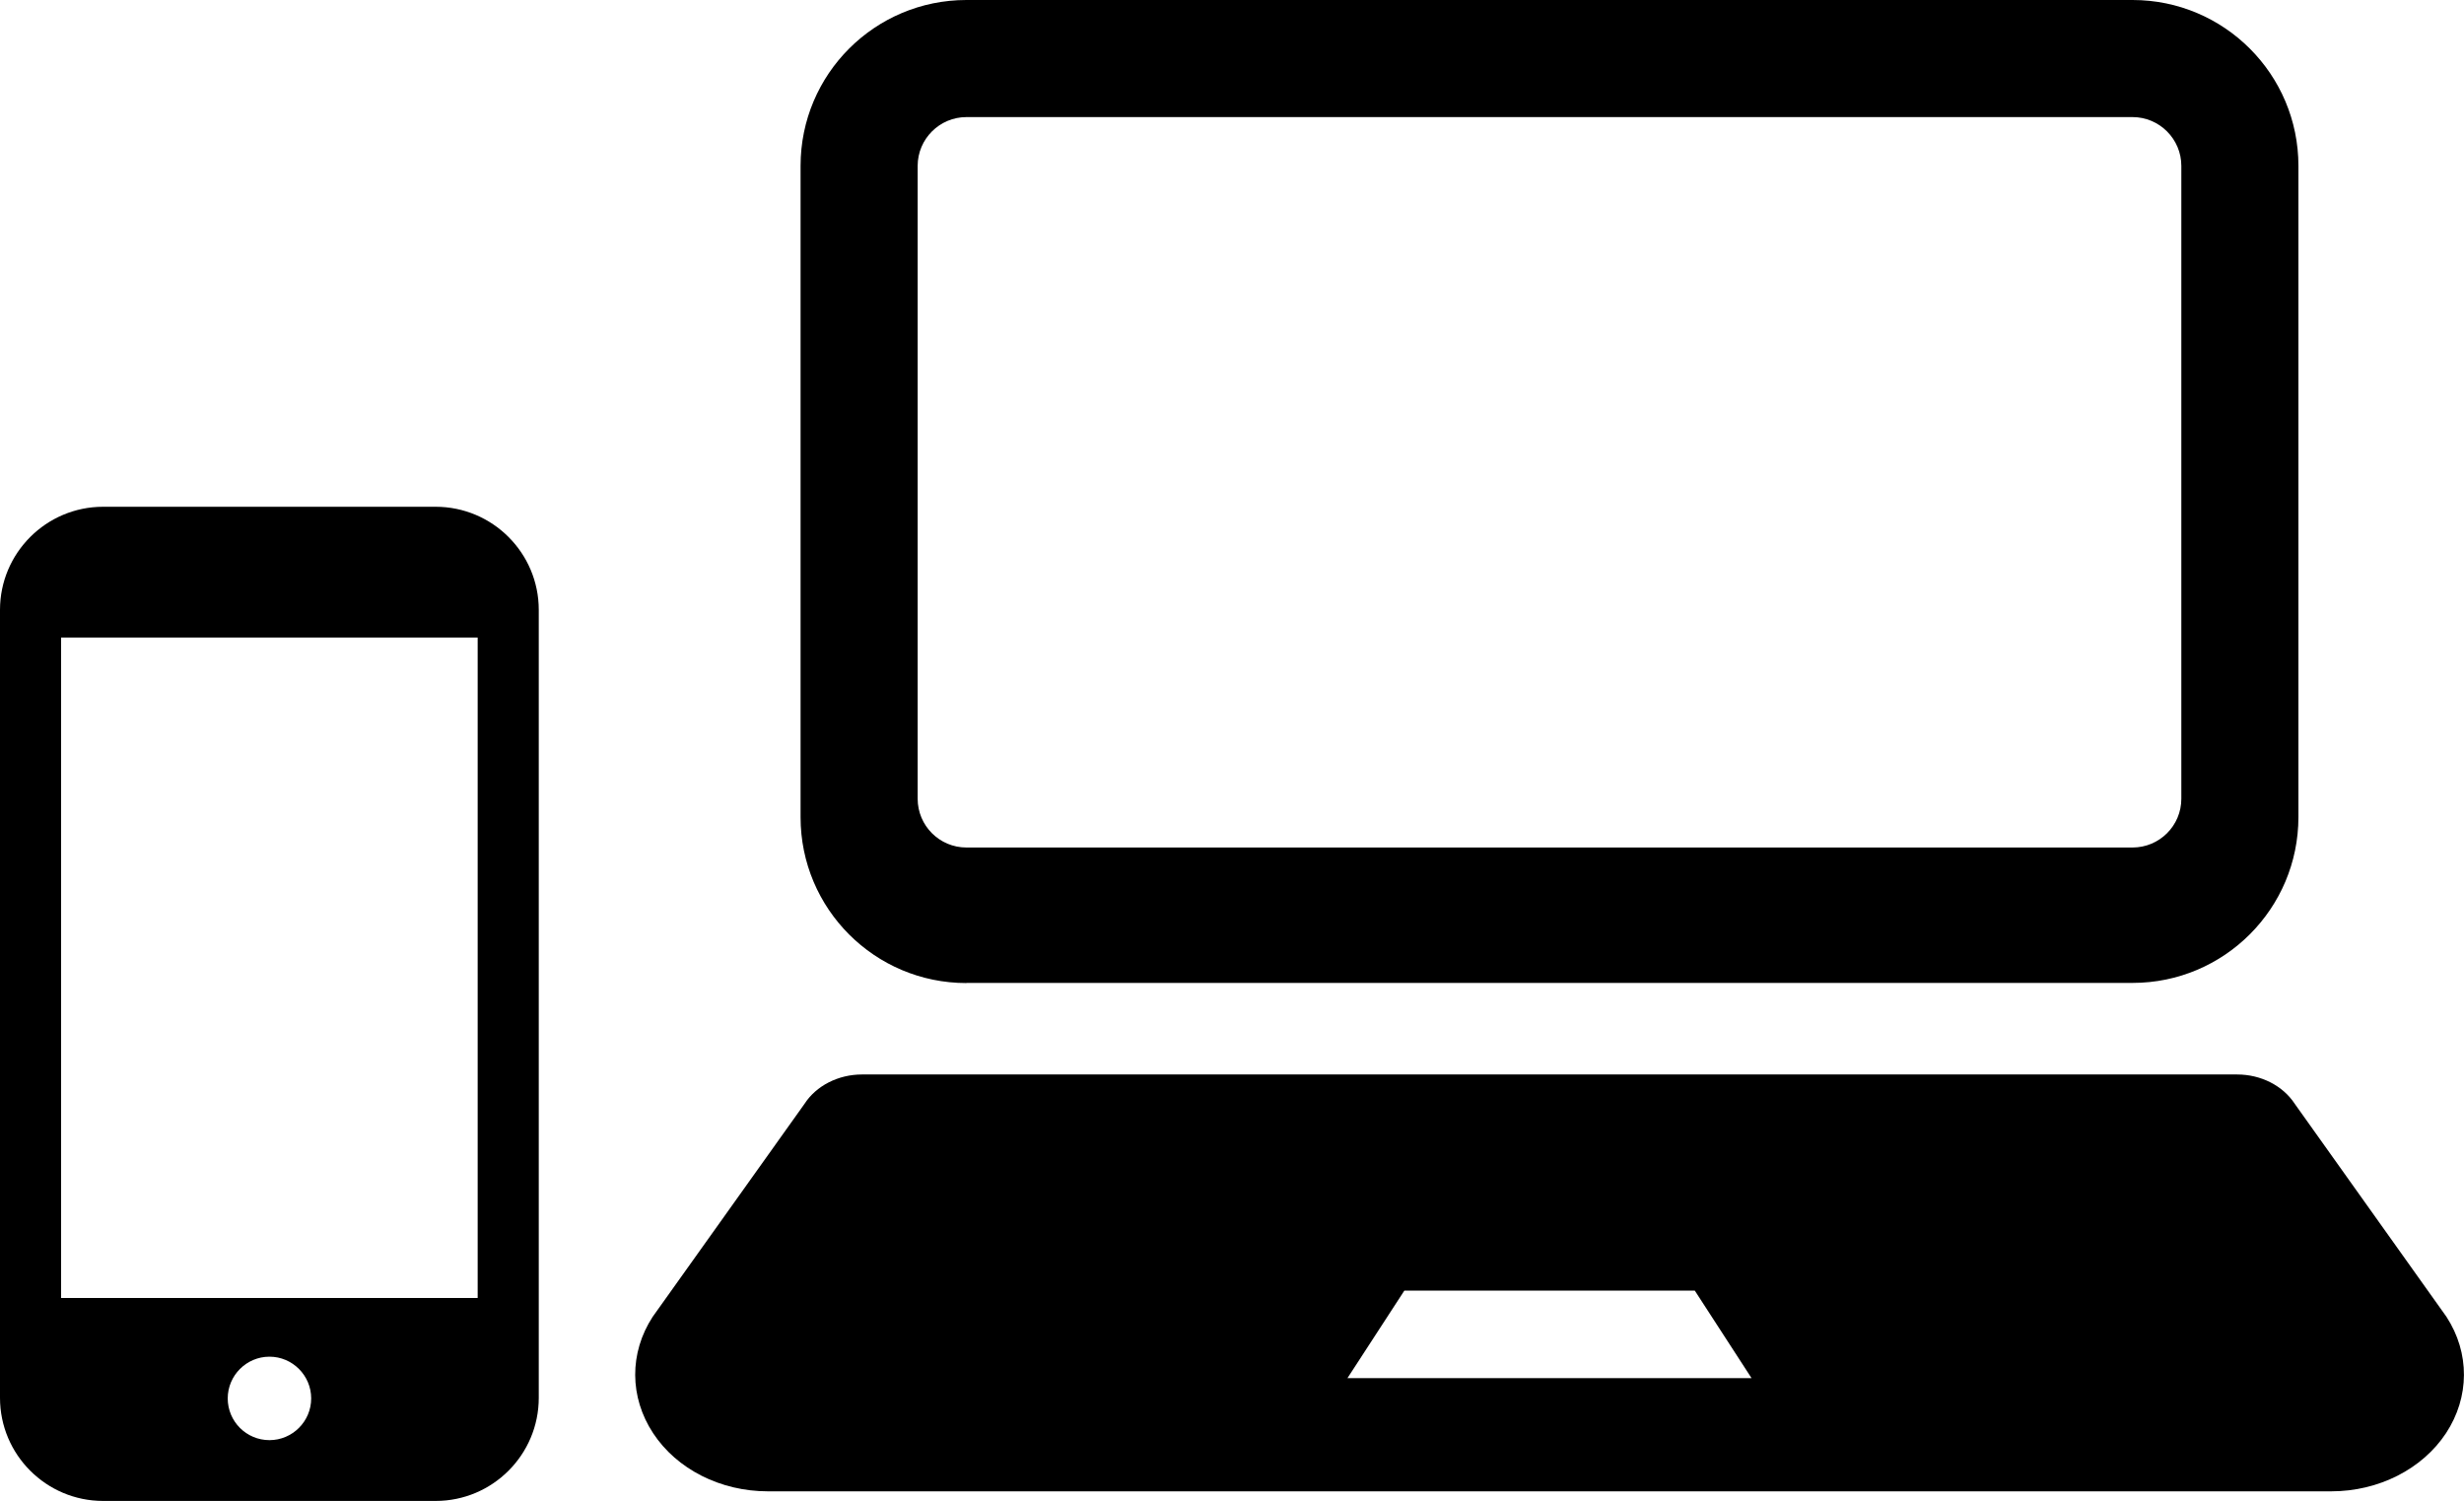
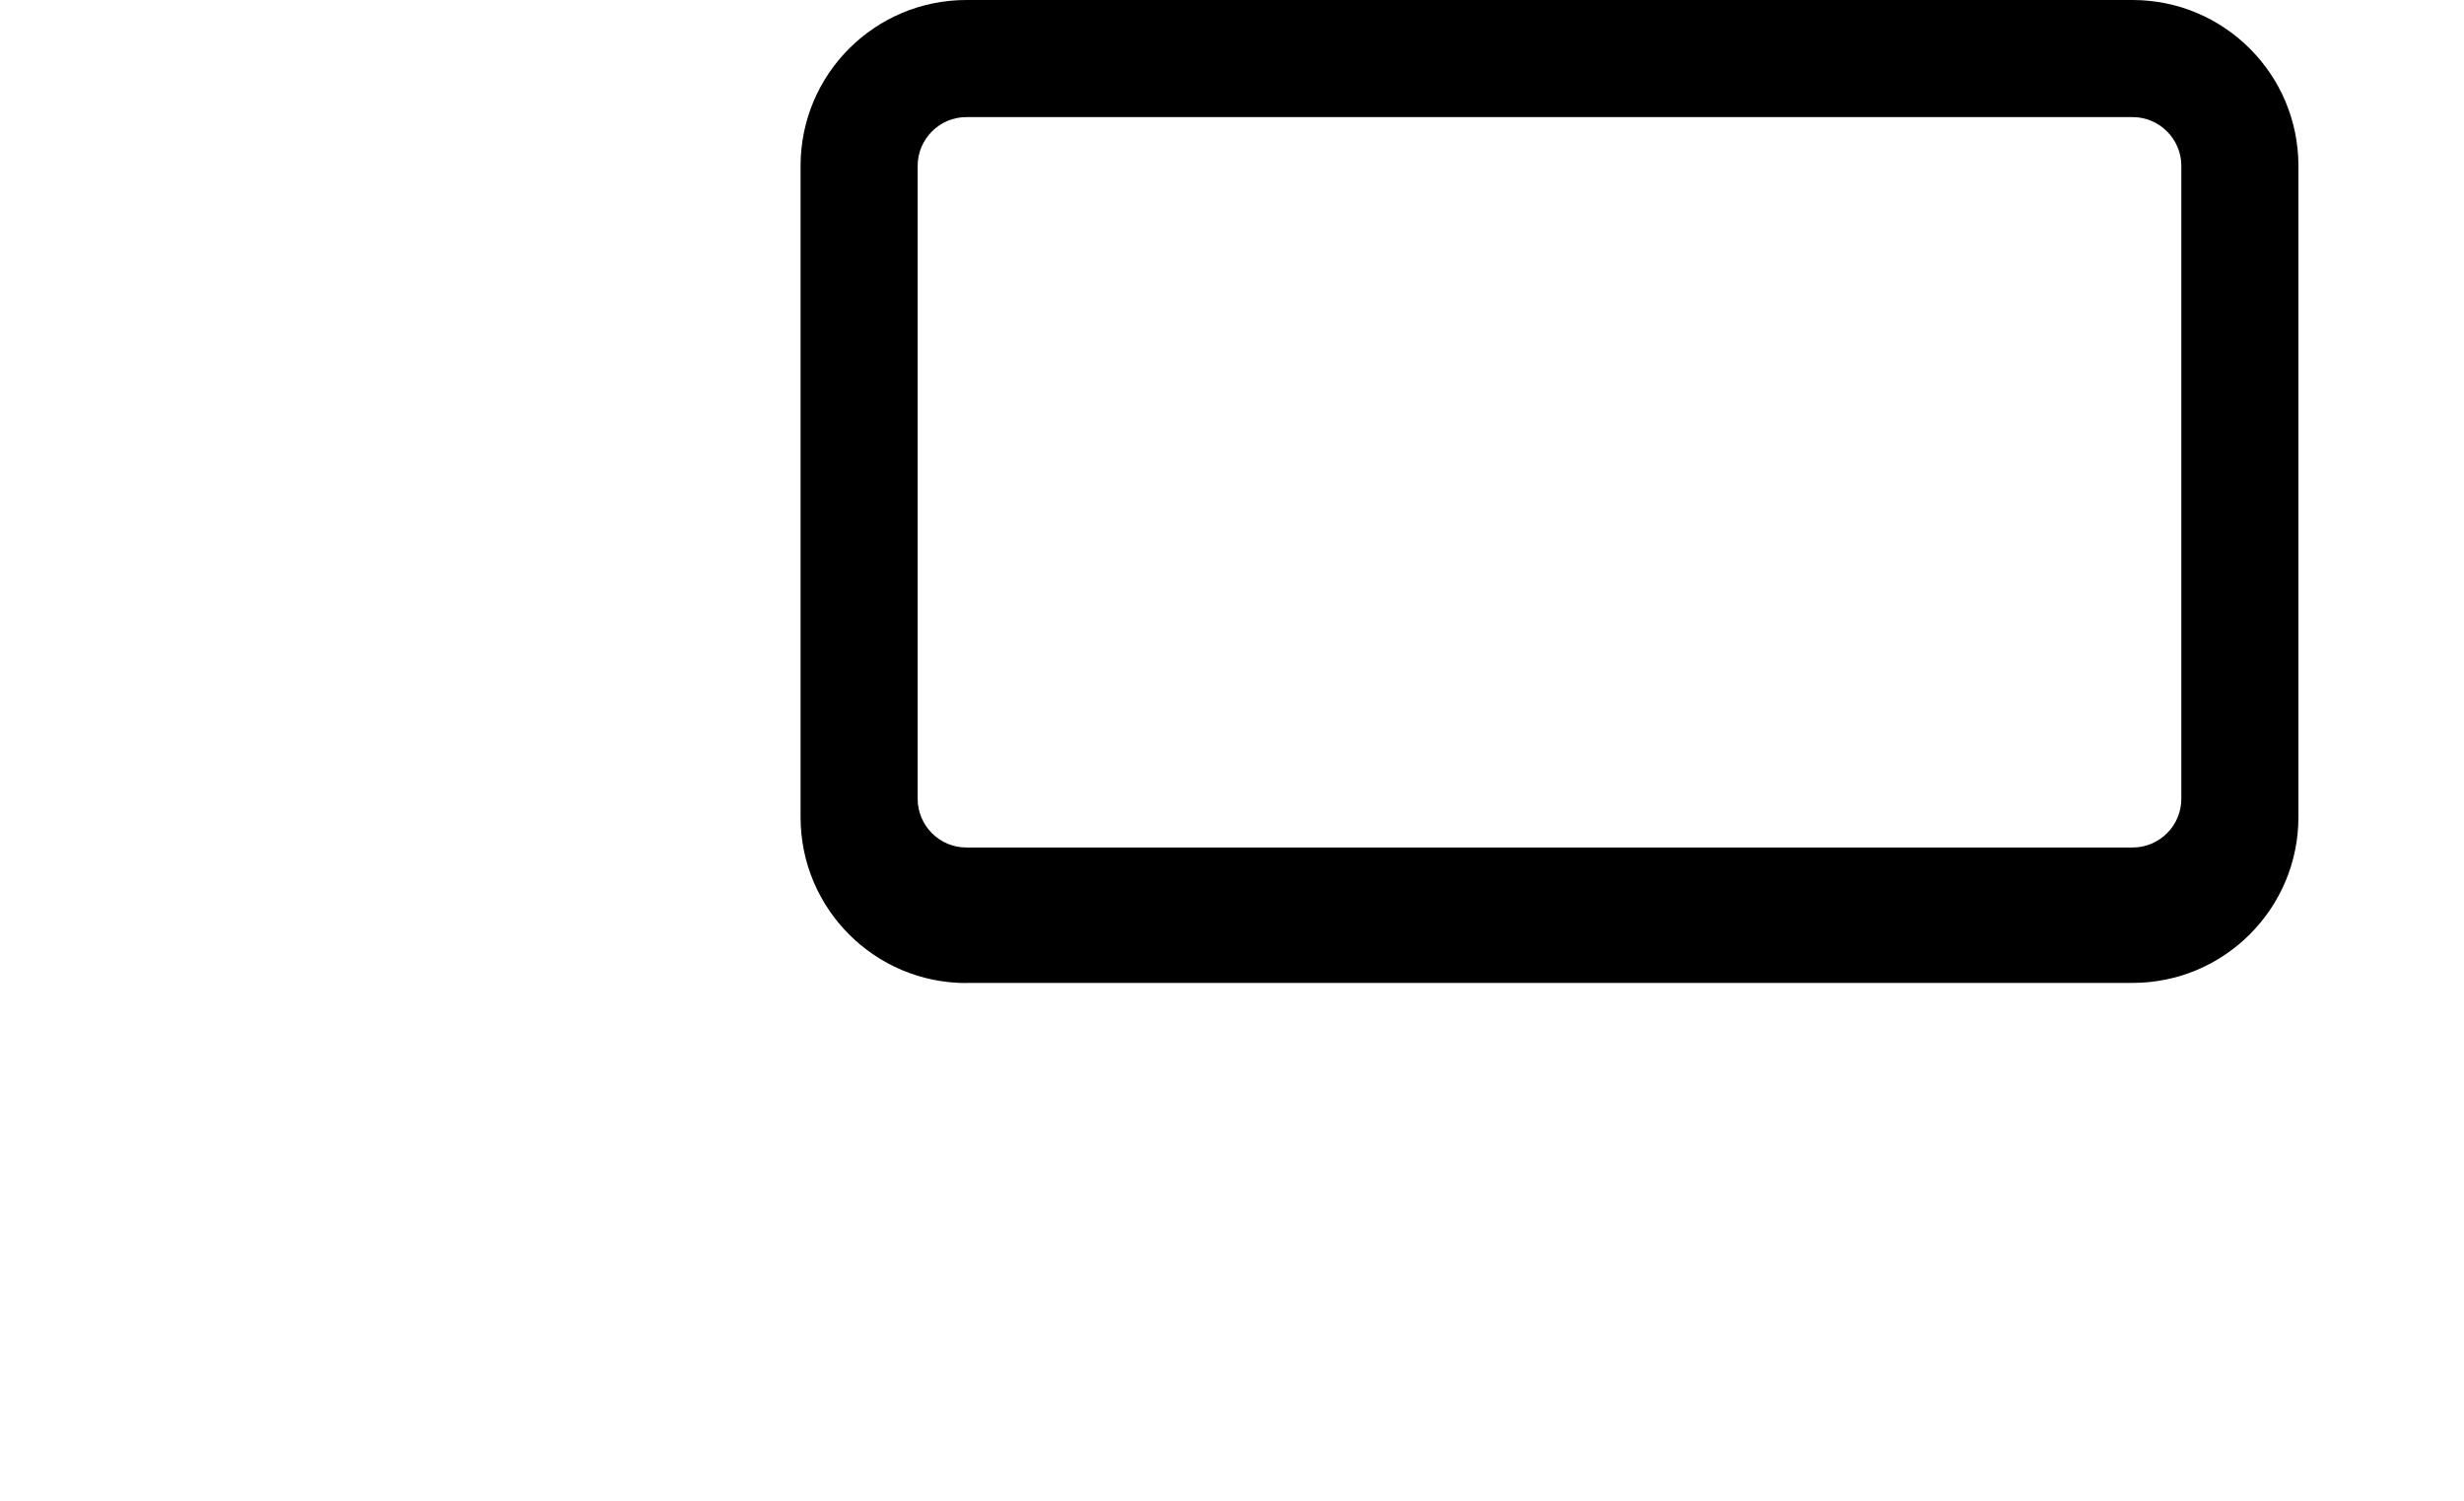
<svg xmlns="http://www.w3.org/2000/svg" id="_レイヤー_2" data-name="レイヤー 2" viewBox="0 0 164.14 100">
  <g id="main">
    <g>
-       <path d="M29.02,33.76H6.87c-3.79,0-6.87,3.08-6.87,6.87v52.49c0,3.79,3.08,6.87,6.87,6.87h22.15c3.79,0,6.87-3.08,6.87-6.87v-52.49c0-3.79-3.08-6.87-6.87-6.87ZM17.95,95.94c-1.54,0-2.78-1.25-2.78-2.78s1.25-2.78,2.78-2.78,2.78,1.25,2.78,2.78-1.25,2.78-2.78,2.78ZM31.82,42.47v44H4.07v-44h27.76Z" />
      <g>
        <path d="M64.38,65.48h77.68c6.1,0,11.05-4.95,11.05-11.05V11.05c0-6.1-4.95-11.05-11.05-11.05h-77.68c-6.1,0-11.05,4.94-11.05,11.05v43.39c0,6.1,4.94,11.05,11.05,11.05ZM61.13,11.05c0-1.79,1.46-3.25,3.25-3.25h77.68c1.79,0,3.25,1.46,3.25,3.25v42.16c0,1.8-1.46,3.25-3.25,3.25h-77.68c-1.8,0-3.25-1.46-3.25-3.25V11.05Z" />
-         <path d="M162.97,87.72l-10.1-14.18c-.79-1.21-2.25-1.96-3.84-1.96H57.42c-1.58,0-3.05.75-3.83,1.96l-10.11,14.18c-1.57,2.41-1.55,5.36.03,7.76,1.58,2.4,4.49,3.87,7.64,3.87h104.15c3.15,0,6.06-1.48,7.64-3.87,1.58-2.4,1.6-5.35.03-7.76ZM105.73,91.81h-15.97l3.79-5.83h19.35l3.78,5.83h-10.96Z" />
      </g>
    </g>
  </g>
</svg>